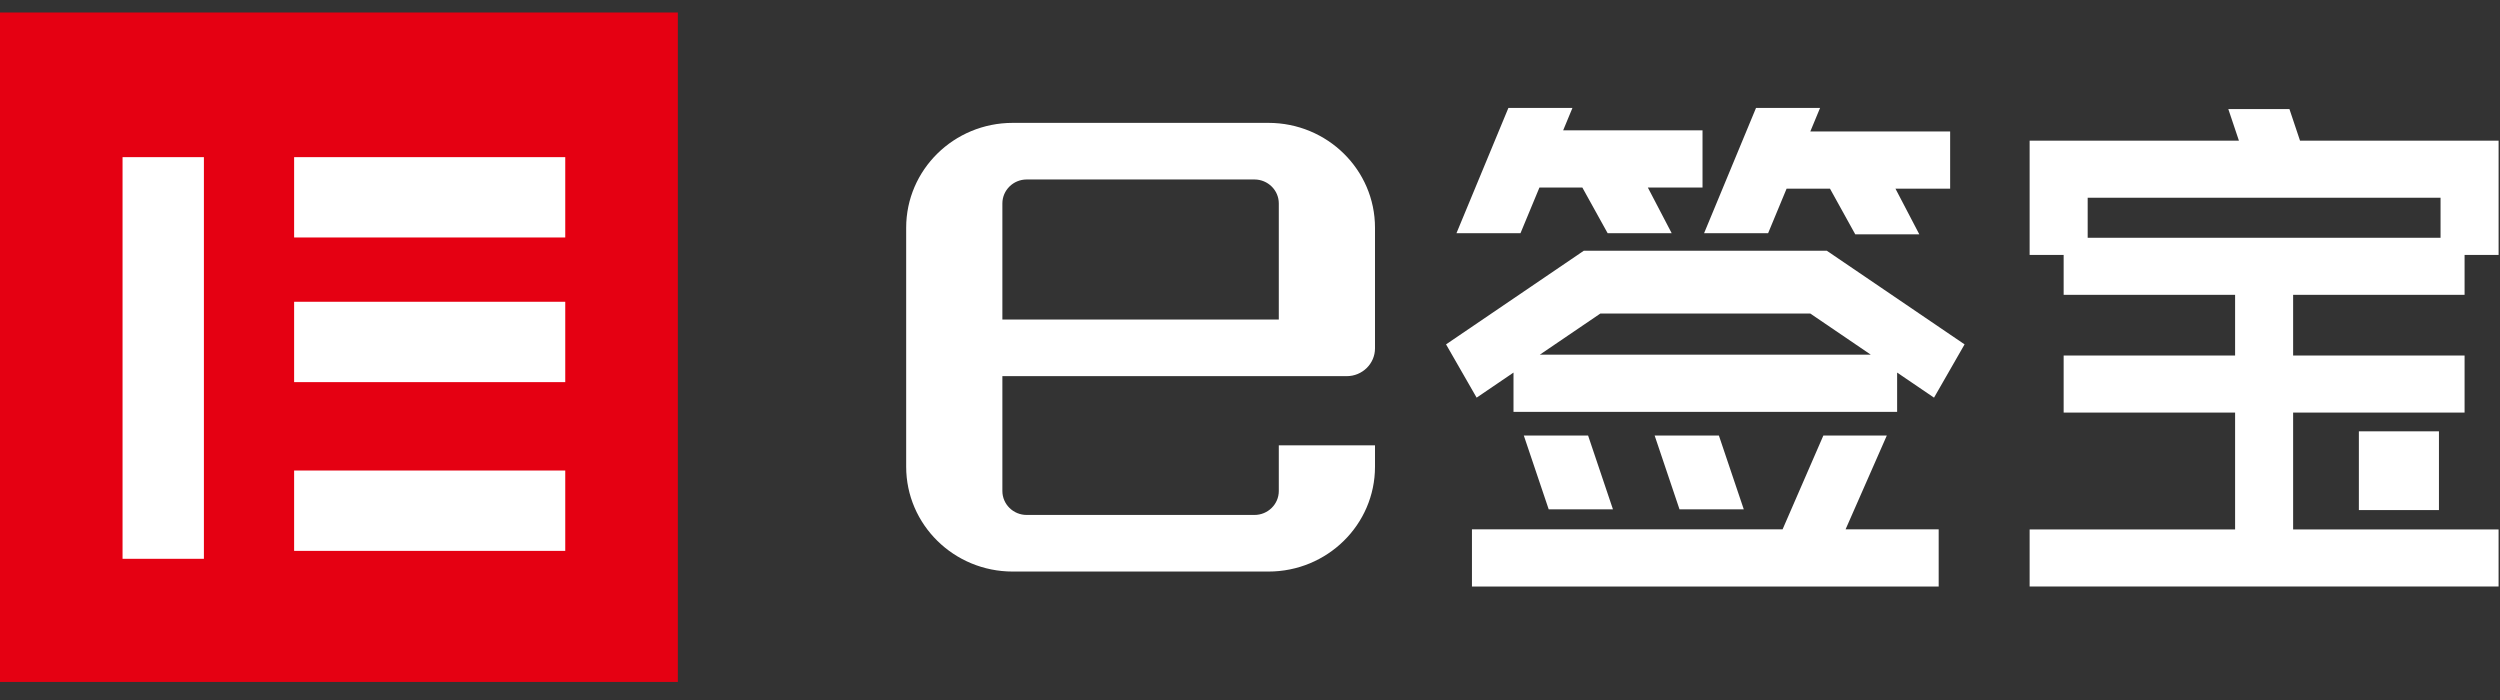
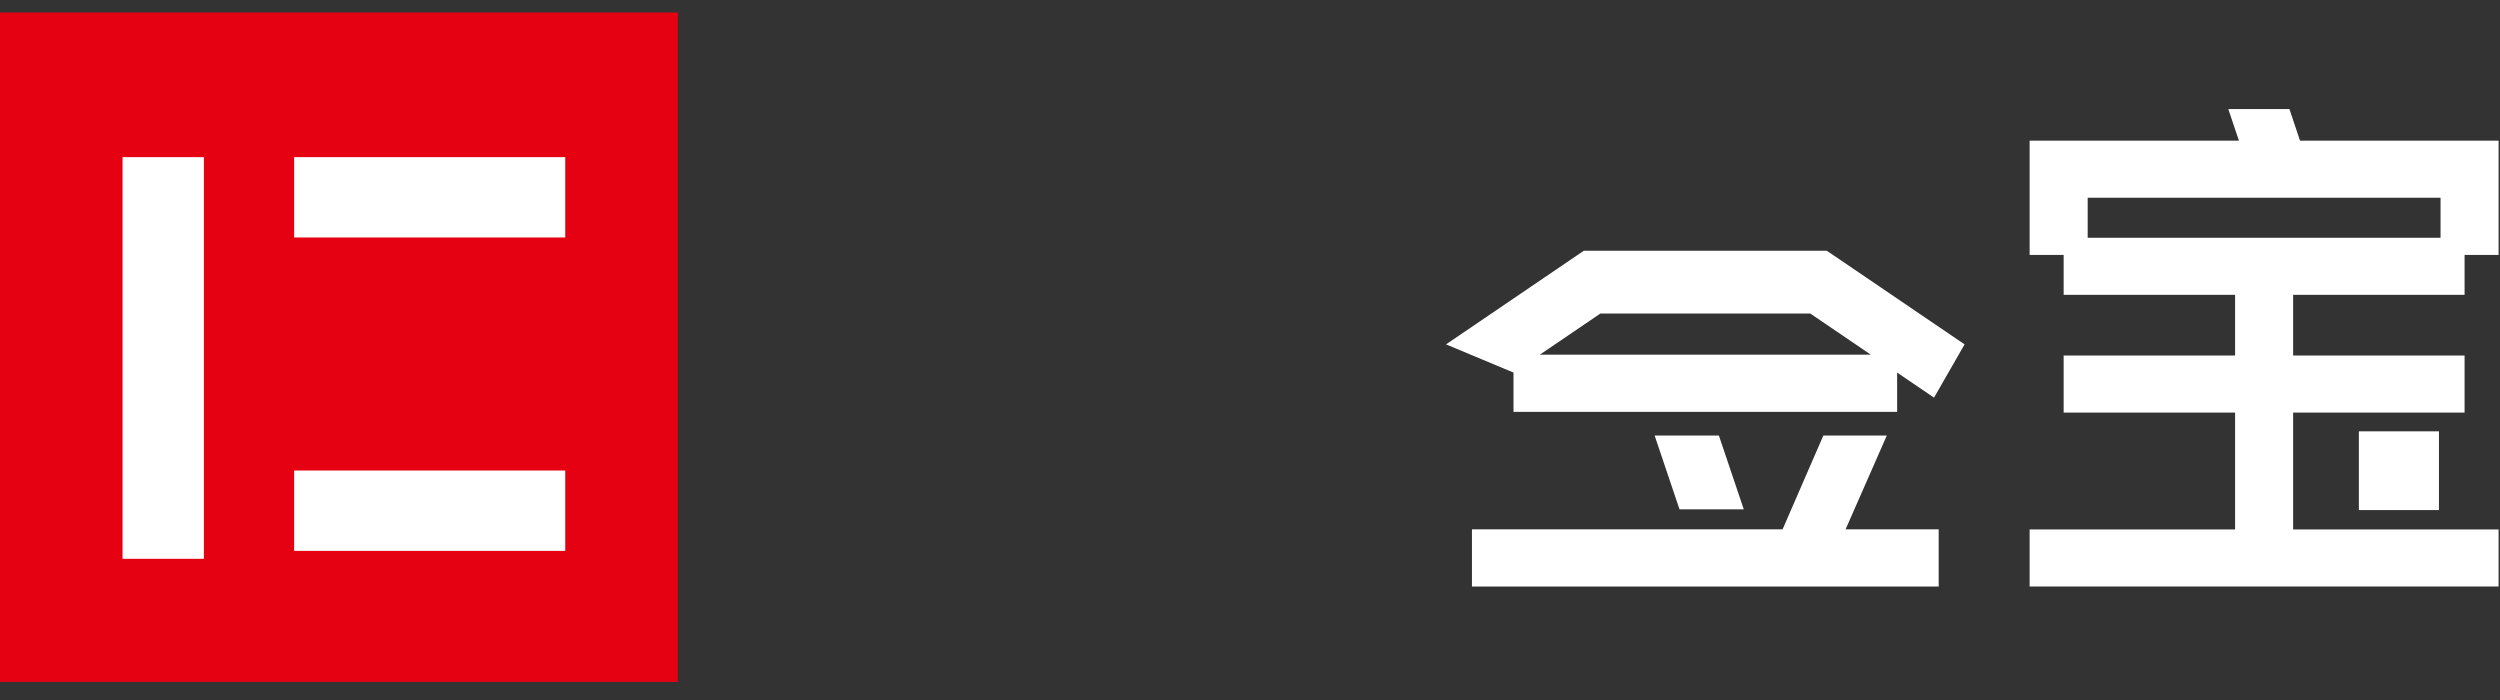
<svg xmlns="http://www.w3.org/2000/svg" width="100px" height="28px" viewBox="0 0 100 28" version="1.1">
  <rect x="0" y="0" width="100" height="28" fill="#333333" stroke="none" />
  <title>Page 1 Copy 5</title>
  <g id="官网" stroke="none" stroke-width="1" fill="none" fill-rule="evenodd">
    <g id="首页" transform="translate(-260, -126)">
      <g id="导航" transform="translate(-1, 110)">
        <g id="Page-1-Copy-5" transform="translate(261, 16.5)">
          <g id="分组-7">
            <polygon id="Fill-1" fill="#E50012" points="7.99360578e-14 26.777 27.114 26.777 27.114 -1.43884904e-13 7.99360578e-14 -1.43884904e-13" />
            <polygon id="Fill-2" fill="#FFFFFF" points="11.765 8.999 22.61 8.999 22.61 5.786 11.765 5.786" />
            <polygon id="Fill-3" fill="#FFFFFF" points="4.902 21.852 8.156 21.852 8.156 5.786 4.902 5.786" />
-             <polygon id="Fill-4" fill="#FFFFFF" points="11.765 14.785 22.61 14.785 22.61 11.571 11.765 11.571" />
            <polygon id="Fill-5" fill="#FFFFFF" points="11.765 21.535 22.61 21.535 22.61 18.321 11.765 18.321" />
          </g>
-           <polygon id="Fill-6" fill="#FFFFFF" points="68.101 4.712 62.527 4.712 62.898 3.817 60.336 3.817 58.258 8.829 60.819 8.829 61.578 7 63.293 7 64.306 8.829 66.868 8.829 65.913 7 68.101 7" />
-           <polygon id="Fill-7" fill="#FFFFFF" points="78.006 4.758 72.413 4.758 72.803 3.817 70.241 3.817 68.163 8.829 70.724 8.829 71.464 7.046 73.199 7.046 74.211 8.874 76.773 8.874 75.818 7.046 78.006 7.046" />
-           <path d="M61.595,13.686 L64.015,12.041 L72.411,12.041 L74.83,13.686 L61.595,13.686 Z M78.583,13.275 L73.072,9.529 L63.353,9.529 L57.842,13.275 L59.065,15.406 L60.54,14.403 L60.54,15.974 L75.885,15.974 L75.885,14.403 L77.361,15.406 L78.583,13.275 Z" id="Fill-8" fill="#FFFFFF" />
-           <polygon id="Fill-9" fill="#FFFFFF" points="64.518 19.873 63.523 16.92 60.952 16.92 61.948 19.873" />
+           <path d="M61.595,13.686 L64.015,12.041 L72.411,12.041 L74.83,13.686 L61.595,13.686 Z M78.583,13.275 L73.072,9.529 L63.353,9.529 L57.842,13.275 L60.54,14.403 L60.54,15.974 L75.885,15.974 L75.885,14.403 L77.361,15.406 L78.583,13.275 Z" id="Fill-8" fill="#FFFFFF" />
          <polygon id="Fill-10" fill="#FFFFFF" points="69.751 19.873 68.755 16.92 66.185 16.92 67.18 19.873" />
          <polygon id="Fill-11" fill="#FFFFFF" points="73.824 20.672 75.473 16.92 72.935 16.92 71.304 20.672 58.878 20.672 58.878 22.96 77.547 22.96 77.547 20.672" />
          <polygon id="Fill-12" fill="#FFFFFF" points="89.132 3.862 89.557 5.127 81.185 5.127 81.185 9.697 83.507 9.697 83.507 7.41 97.622 7.41 97.622 9.697 99.944 9.697 99.944 5.127 92.001 5.127 91.577 3.862" />
          <polygon id="Fill-13" fill="#FFFFFF" points="82.546 9.011 82.546 11.293 89.404 11.293 89.404 13.721 82.546 13.721 82.546 16.003 89.404 16.003 89.404 20.678 81.185 20.678 81.185 22.96 99.943 22.96 99.943 20.678 91.725 20.678 91.725 16.003 98.583 16.003 98.583 13.721 91.725 13.721 91.725 11.293 98.583 11.293 98.583 9.011" />
          <polygon id="Fill-14" fill="#FFFFFF" points="94.355 19.903 97.558 19.903 97.558 16.753 94.355 16.753" />
-           <path d="M40.095,7.637 C40.095,7.109 40.531,6.679 41.068,6.679 L50.178,6.679 C50.715,6.679 51.152,7.109 51.152,7.637 L51.152,12.282 L40.095,12.282 L40.095,7.637 Z M36.247,18.169 C36.247,20.485 38.155,22.362 40.508,22.362 L50.738,22.362 C53.092,22.362 55,20.485 55,18.169 L55,17.313 L51.152,17.313 L51.152,19.14 C51.152,19.669 50.716,20.098 50.178,20.098 L41.068,20.098 C40.53,20.098 40.095,19.669 40.095,19.14 L40.095,14.546 L53.869,14.546 C54.493,14.546 55,14.048 55,13.434 L55,8.608 C55,6.292 53.092,4.415 50.738,4.415 L40.508,4.415 C38.155,4.415 36.247,6.292 36.247,8.608 L36.247,18.169 Z" id="Fill-15" fill="#FFFFFF" />
        </g>
      </g>
    </g>
  </g>
</svg>